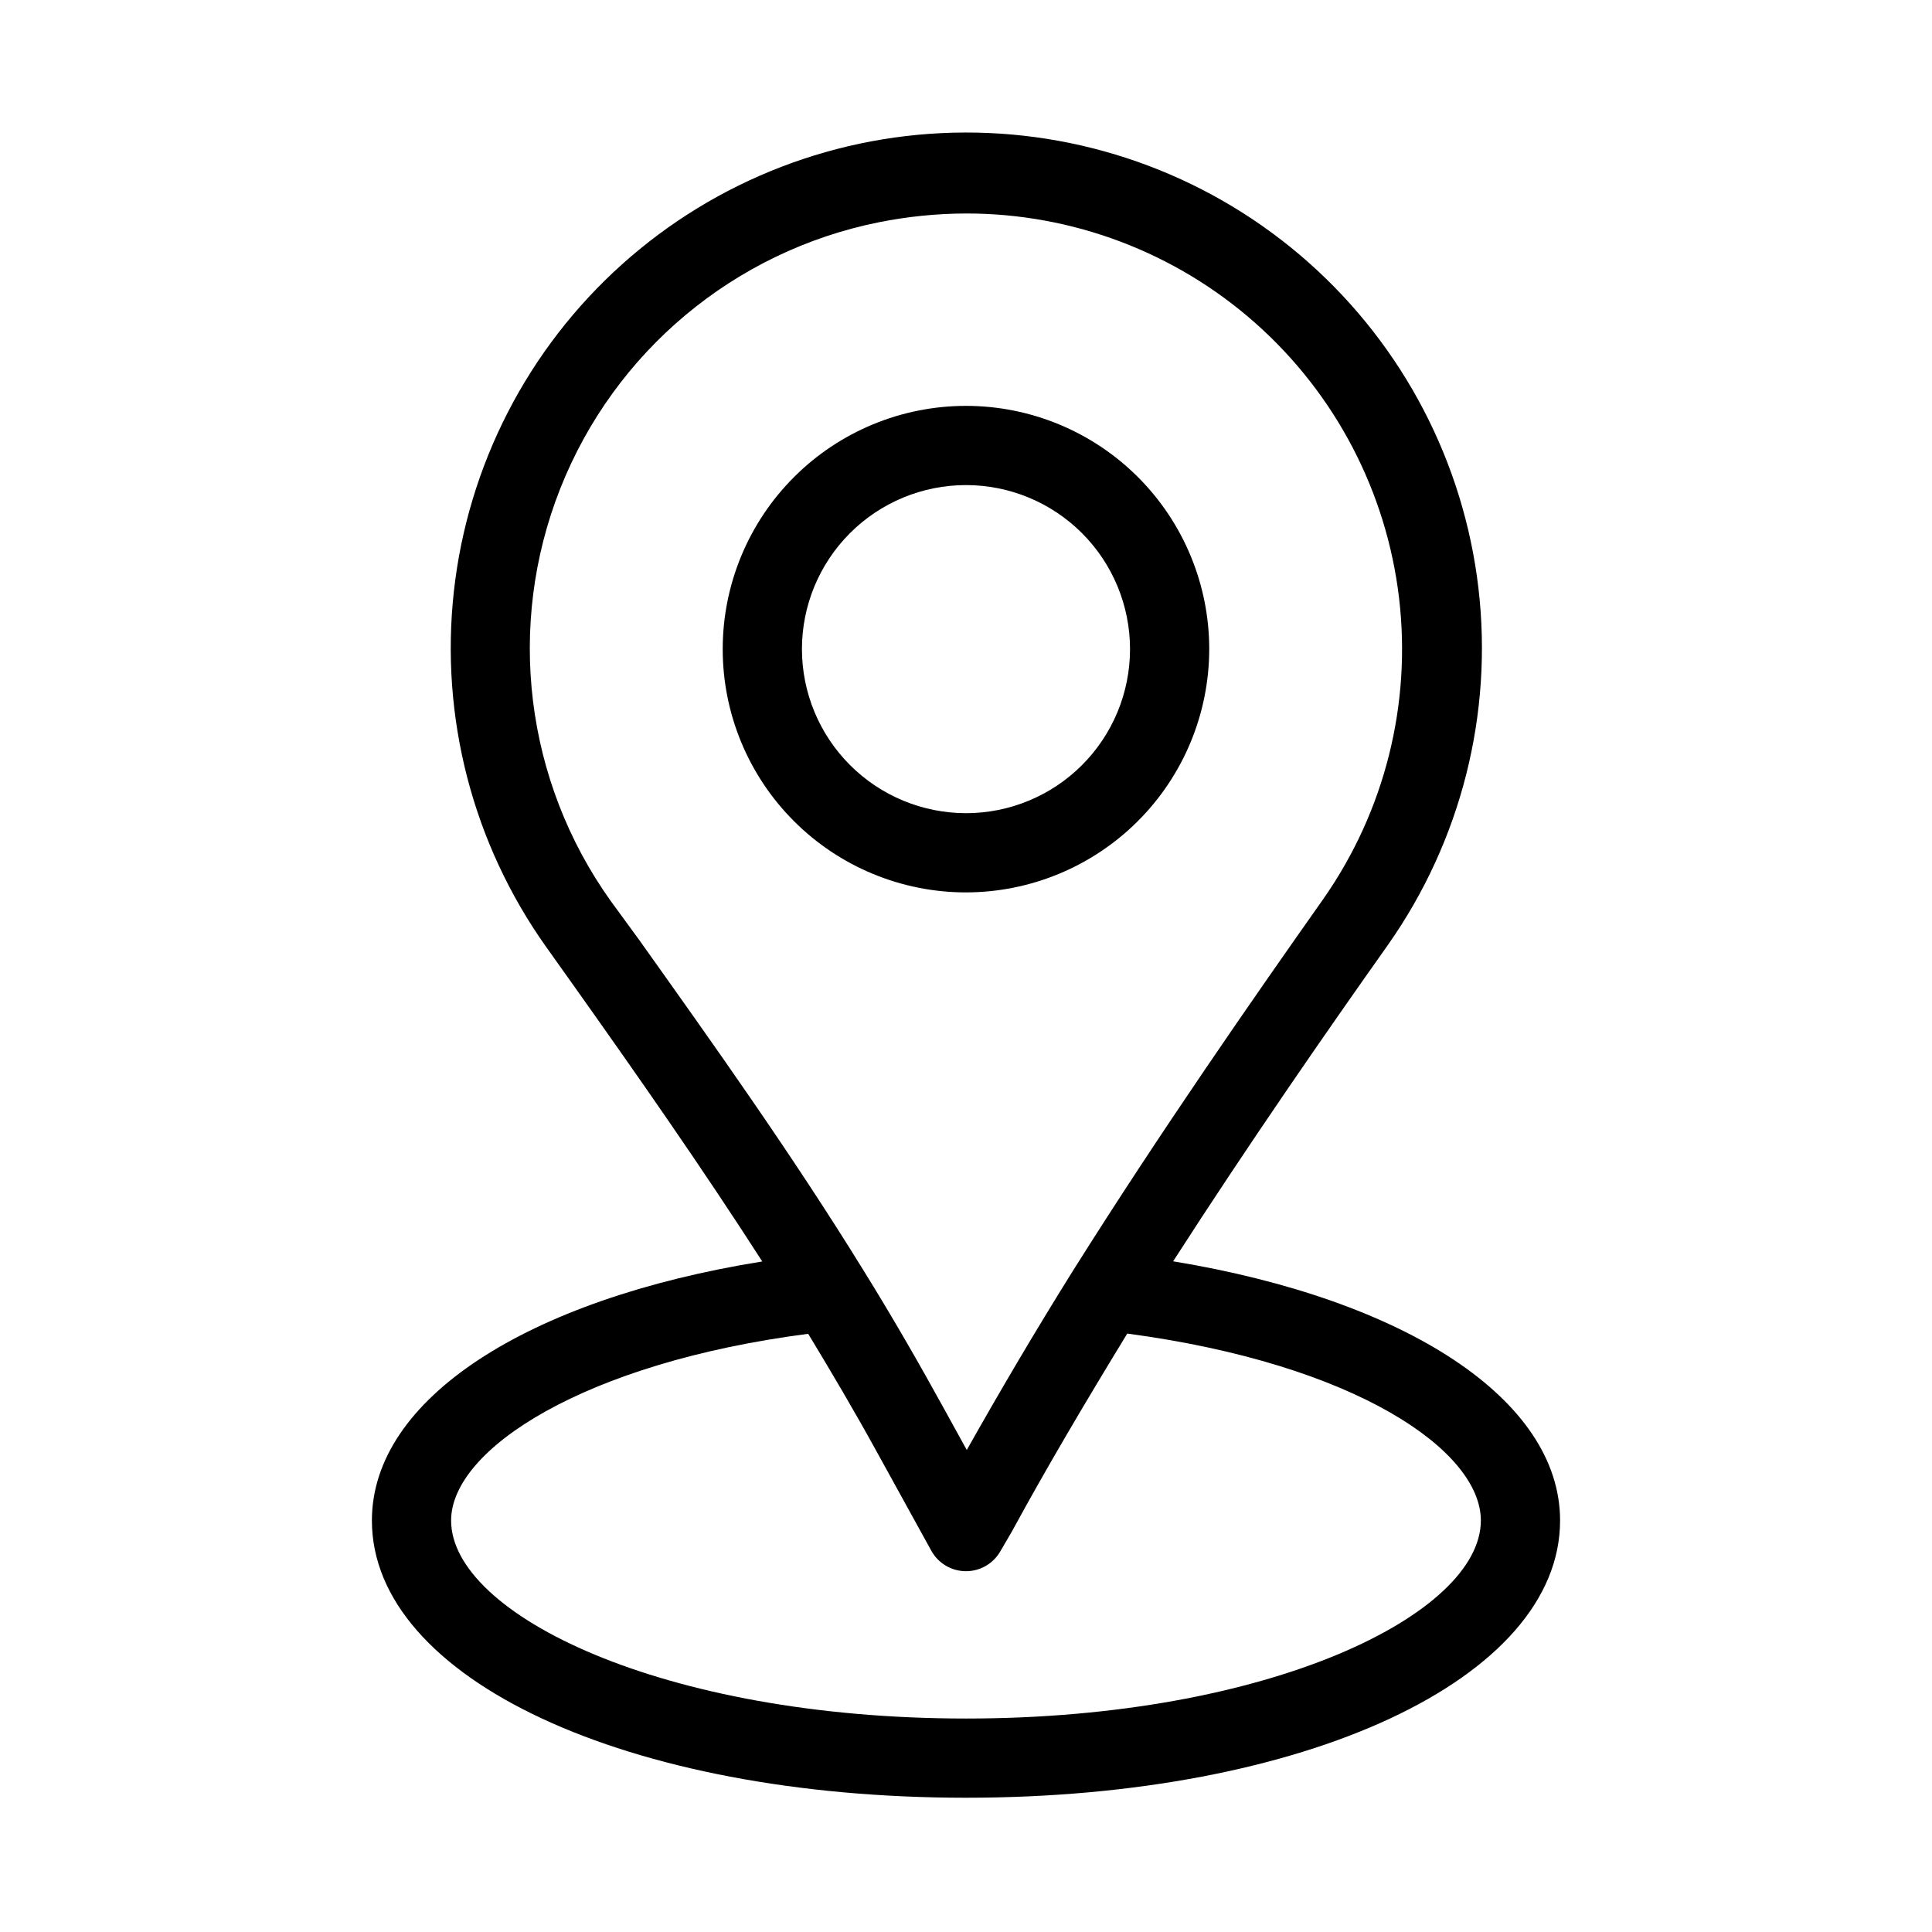
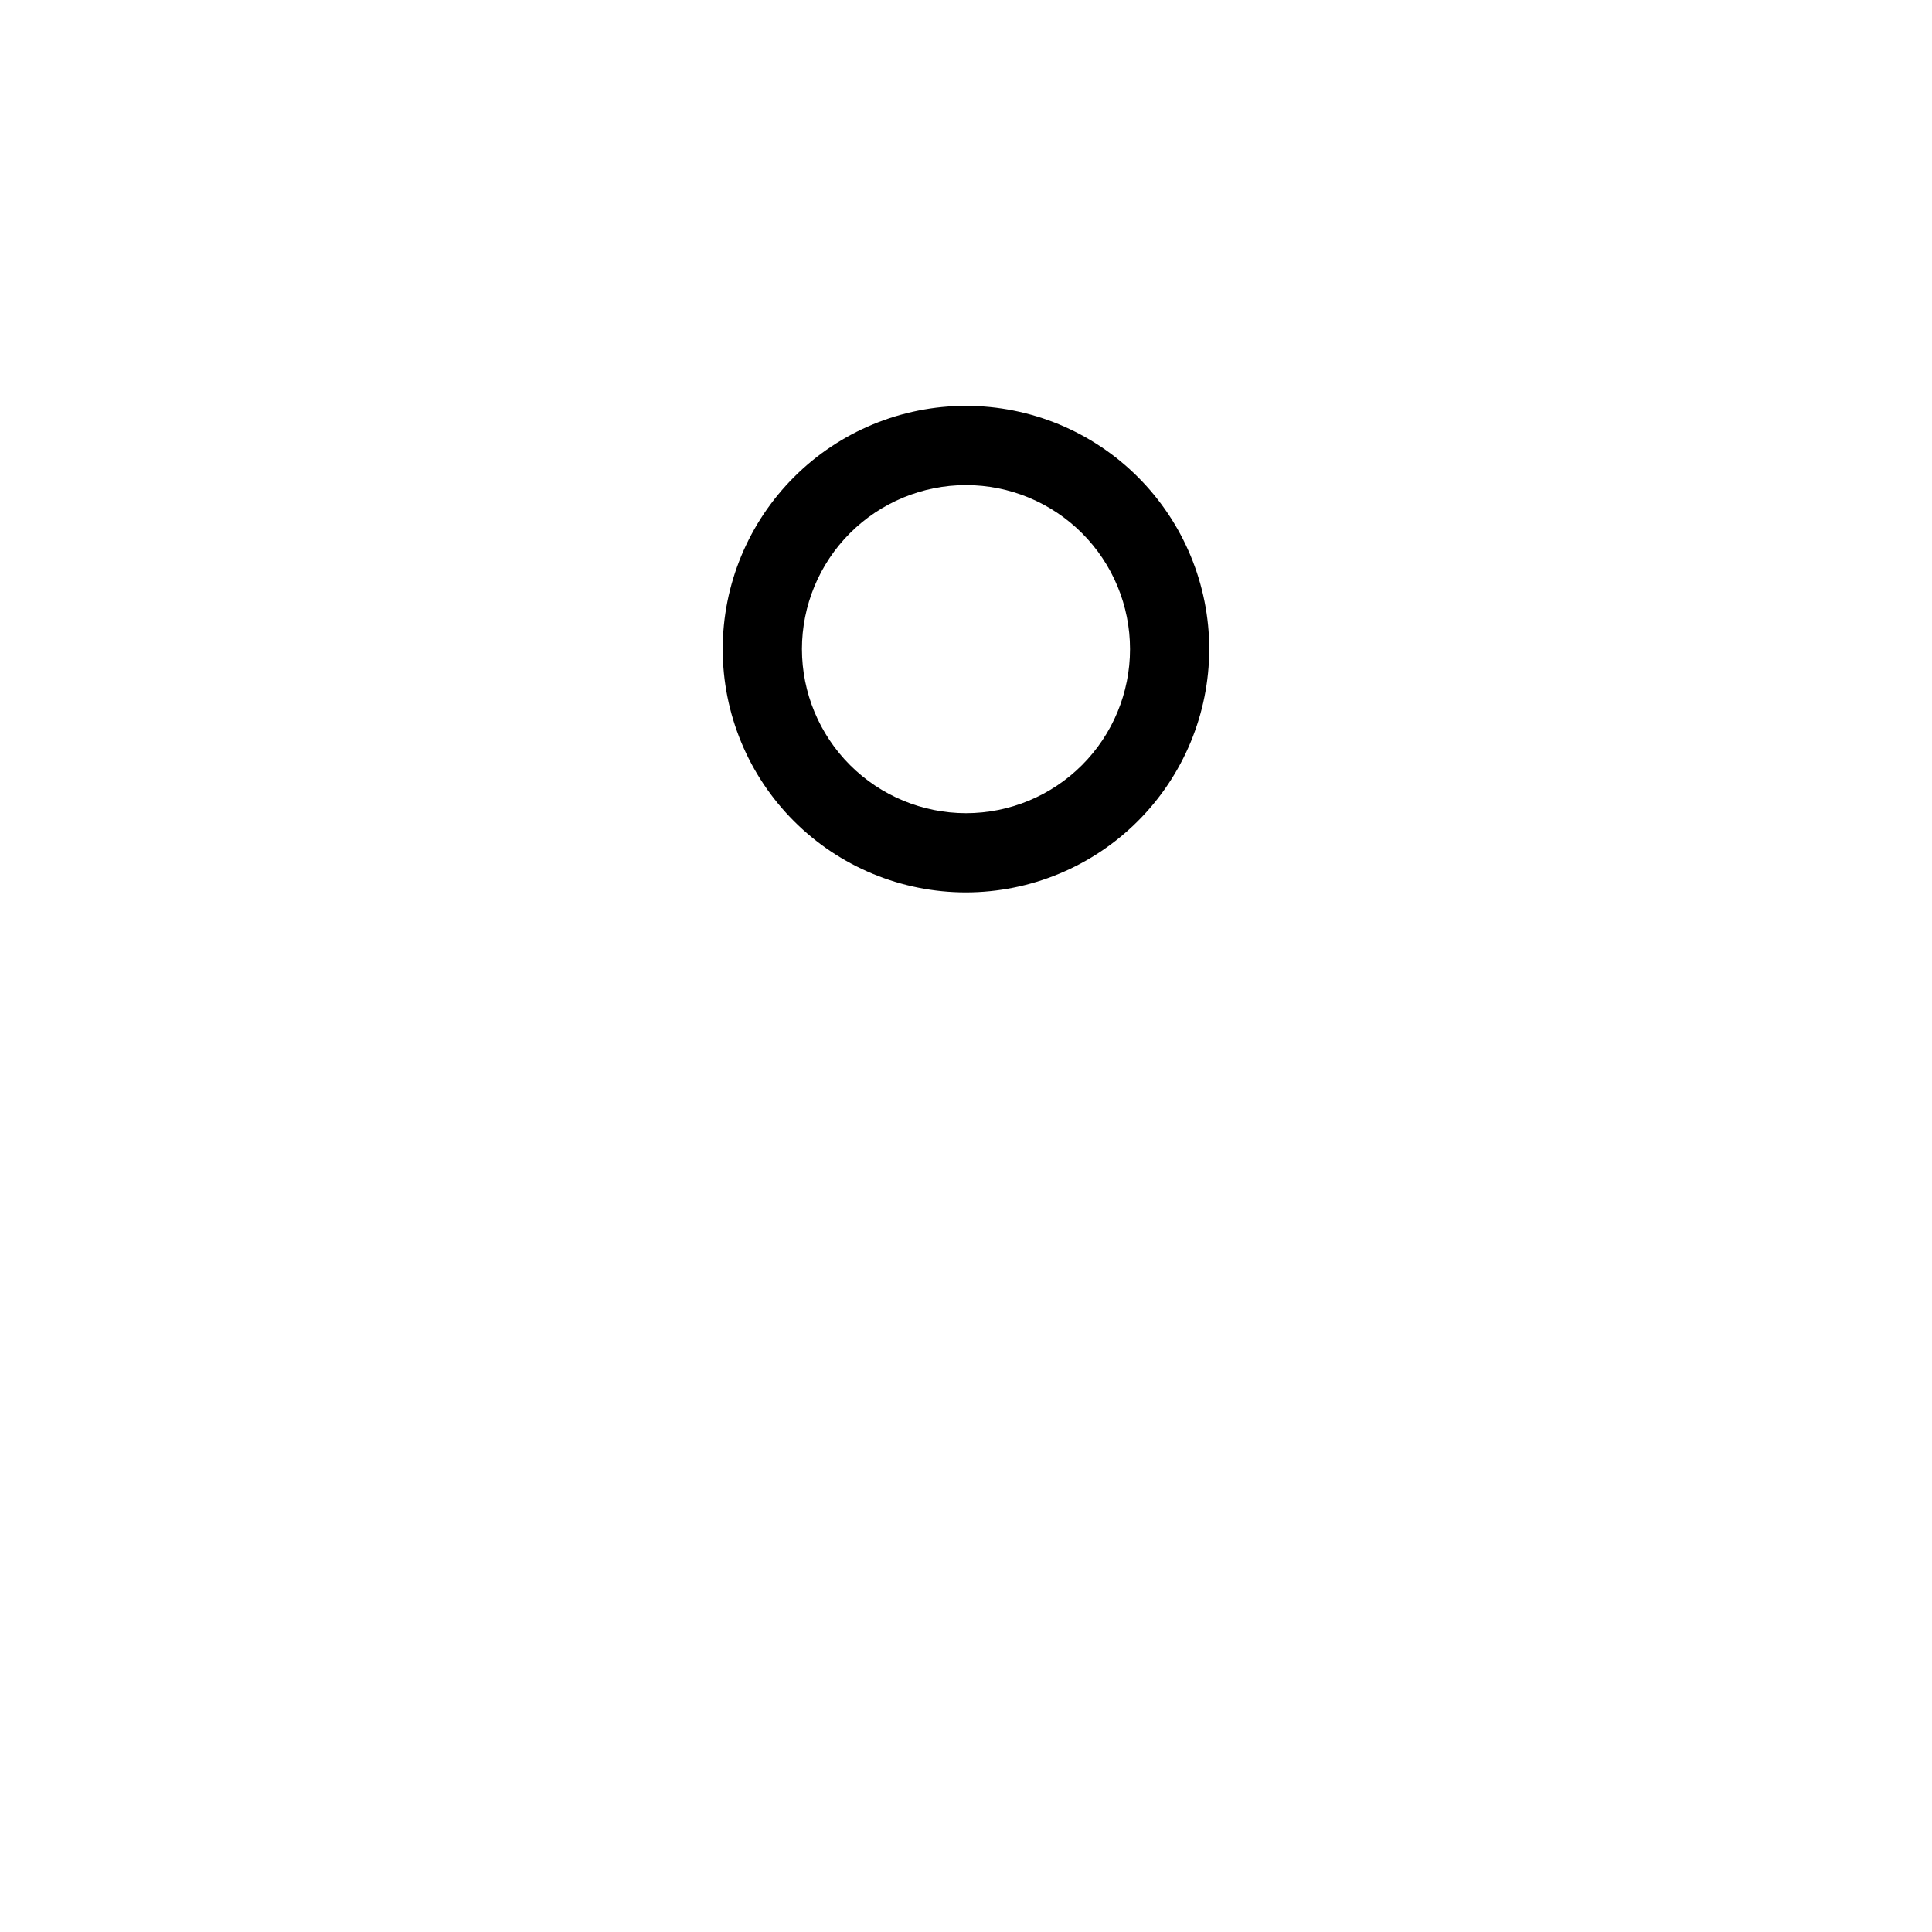
<svg xmlns="http://www.w3.org/2000/svg" fill="#000000" width="800px" height="800px" version="1.1" viewBox="144 144 512 512">
  <g>
    <path d="m464.46 316.03c0-17.098-6.793-33.496-18.883-45.586-12.09-12.09-28.484-18.883-45.582-18.883s-33.496 6.793-45.586 18.883c-12.09 12.09-18.883 28.488-18.883 45.586s6.793 33.492 18.883 45.582c12.09 12.09 28.488 18.883 45.586 18.883 17.09-0.02 33.473-6.82 45.559-18.906 12.086-12.086 18.883-28.469 18.906-45.559zm-107.94 0c0-11.531 4.582-22.59 12.734-30.742 8.152-8.152 19.211-12.734 30.742-12.734 11.527 0 22.586 4.582 30.738 12.734 8.156 8.152 12.734 19.211 12.734 30.742 0 11.527-4.578 22.586-12.734 30.738-8.152 8.156-19.211 12.734-30.738 12.734-11.527-0.012-22.578-4.594-30.73-12.746-8.152-8.148-12.734-19.199-12.746-30.727z" />
-     <path d="m454.89 478.26c20.07-31.195 40.66-60.879 57.016-83.969h-0.004c19.289-27.465 27.797-61.066 23.902-94.398-3.898-33.332-19.926-64.066-45.027-86.34-25.105-22.273-57.527-34.531-91.086-34.434-33.559 0.098-65.91 12.543-90.883 34.965-24.973 22.418-40.82 53.246-44.523 86.602-3.699 33.355 5.004 66.906 24.453 94.254l7.391 10.391c16.793 23.656 33.902 48.113 49.879 72.969-62.266 9.996-103.45 36.422-103.45 68.645 0 41.984 67.68 73.473 157.44 73.473s157.44-31.488 157.44-73.473c0-32.031-40.785-58.523-102.54-68.684zm-149.04-95.492h-0.004c-22.699-31.793-27.738-72.926-13.383-109.26 14.352-36.332 46.145-62.91 84.441-70.605 7.606-1.523 15.336-2.305 23.094-2.328 28.289-0.027 55.605 10.332 76.762 29.113s34.68 44.68 38.004 72.773-3.781 56.43-19.969 79.633c-18.766 26.598-43.266 61.82-66.25 98.348-10.496 16.793-19.797 32.664-28.34 47.82l-5.606-10.18c-7.012-12.762-14.234-25.297-21.875-37.598-18.535-30.062-39.277-59.219-59.344-87.41zm94.148 216.66c-80.422 0-136.45-27.648-136.45-52.48 0-18.895 35.395-41.816 94.633-49.477 6.152 10.16 12.176 20.363 17.926 30.816l14.695 26.66c1.82 3.312 5.285 5.391 9.066 5.438h0.129c3.731 0 7.184-1.98 9.066-5.207l3.086-5.289c9.133-16.793 19.312-34.008 30.586-52.48 60.73 8.102 93.707 31.09 93.707 49.539 0 24.836-56.027 52.48-136.45 52.48z" />
  </g>
</svg>